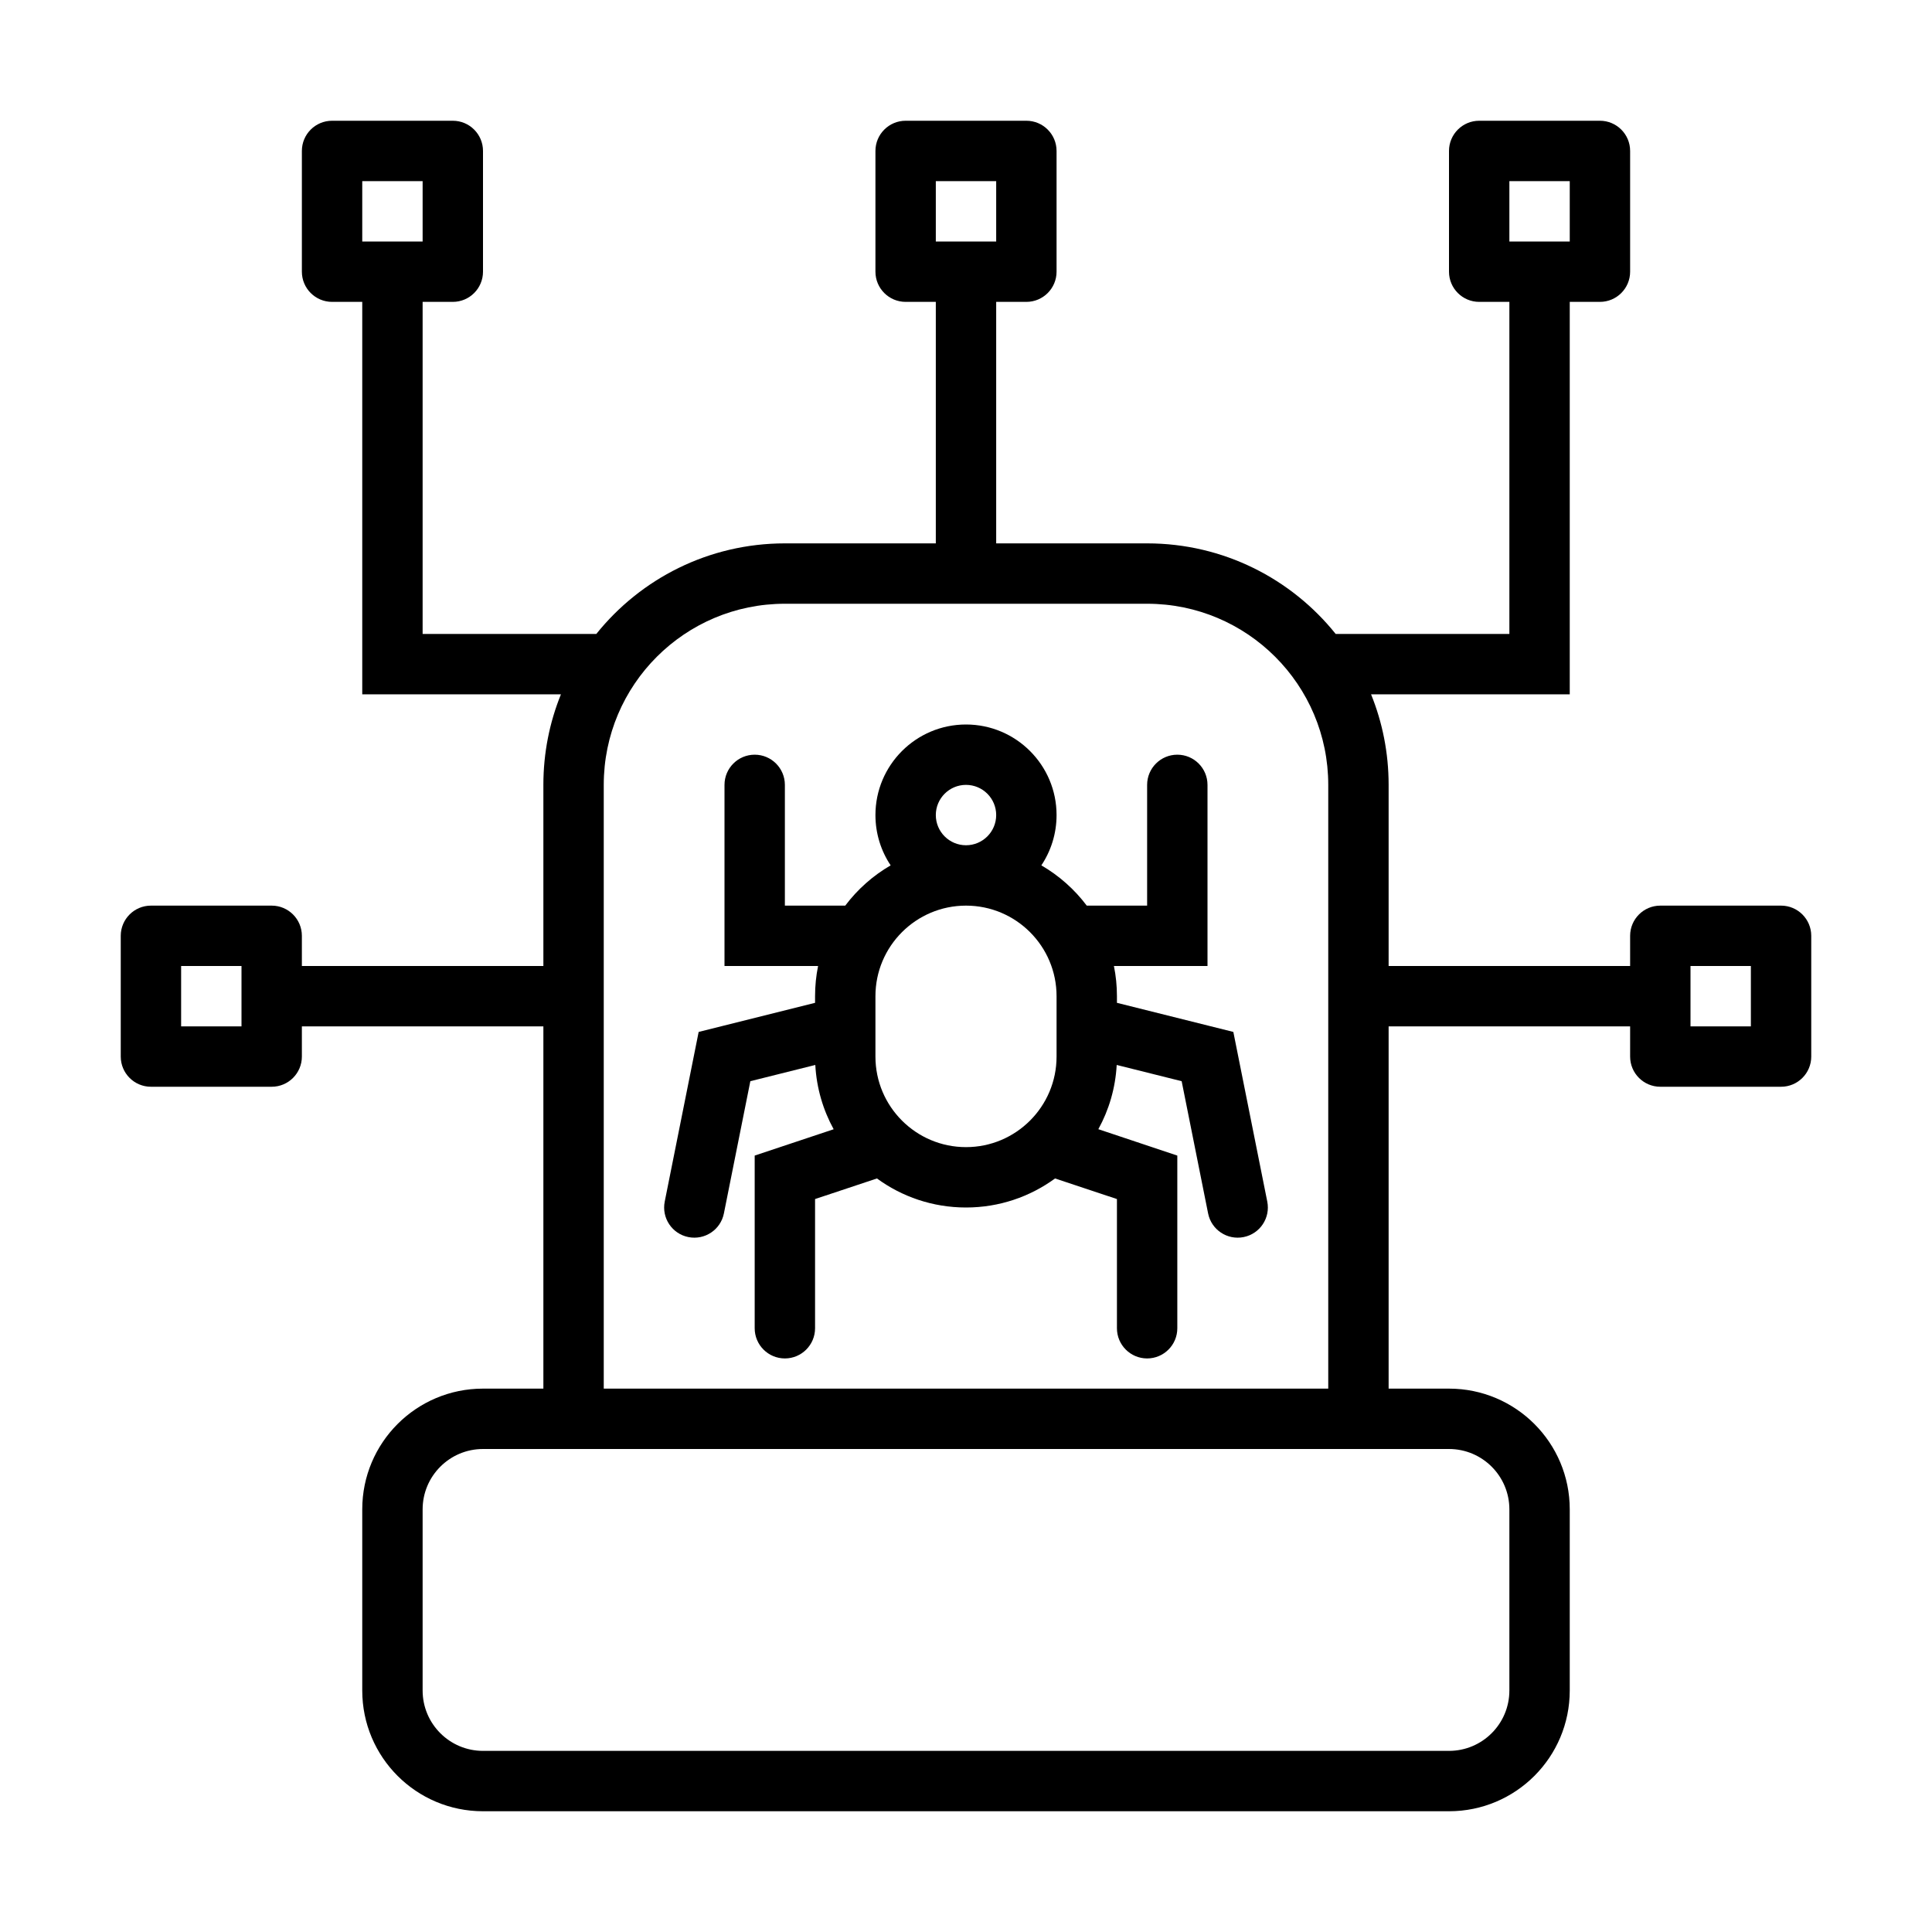
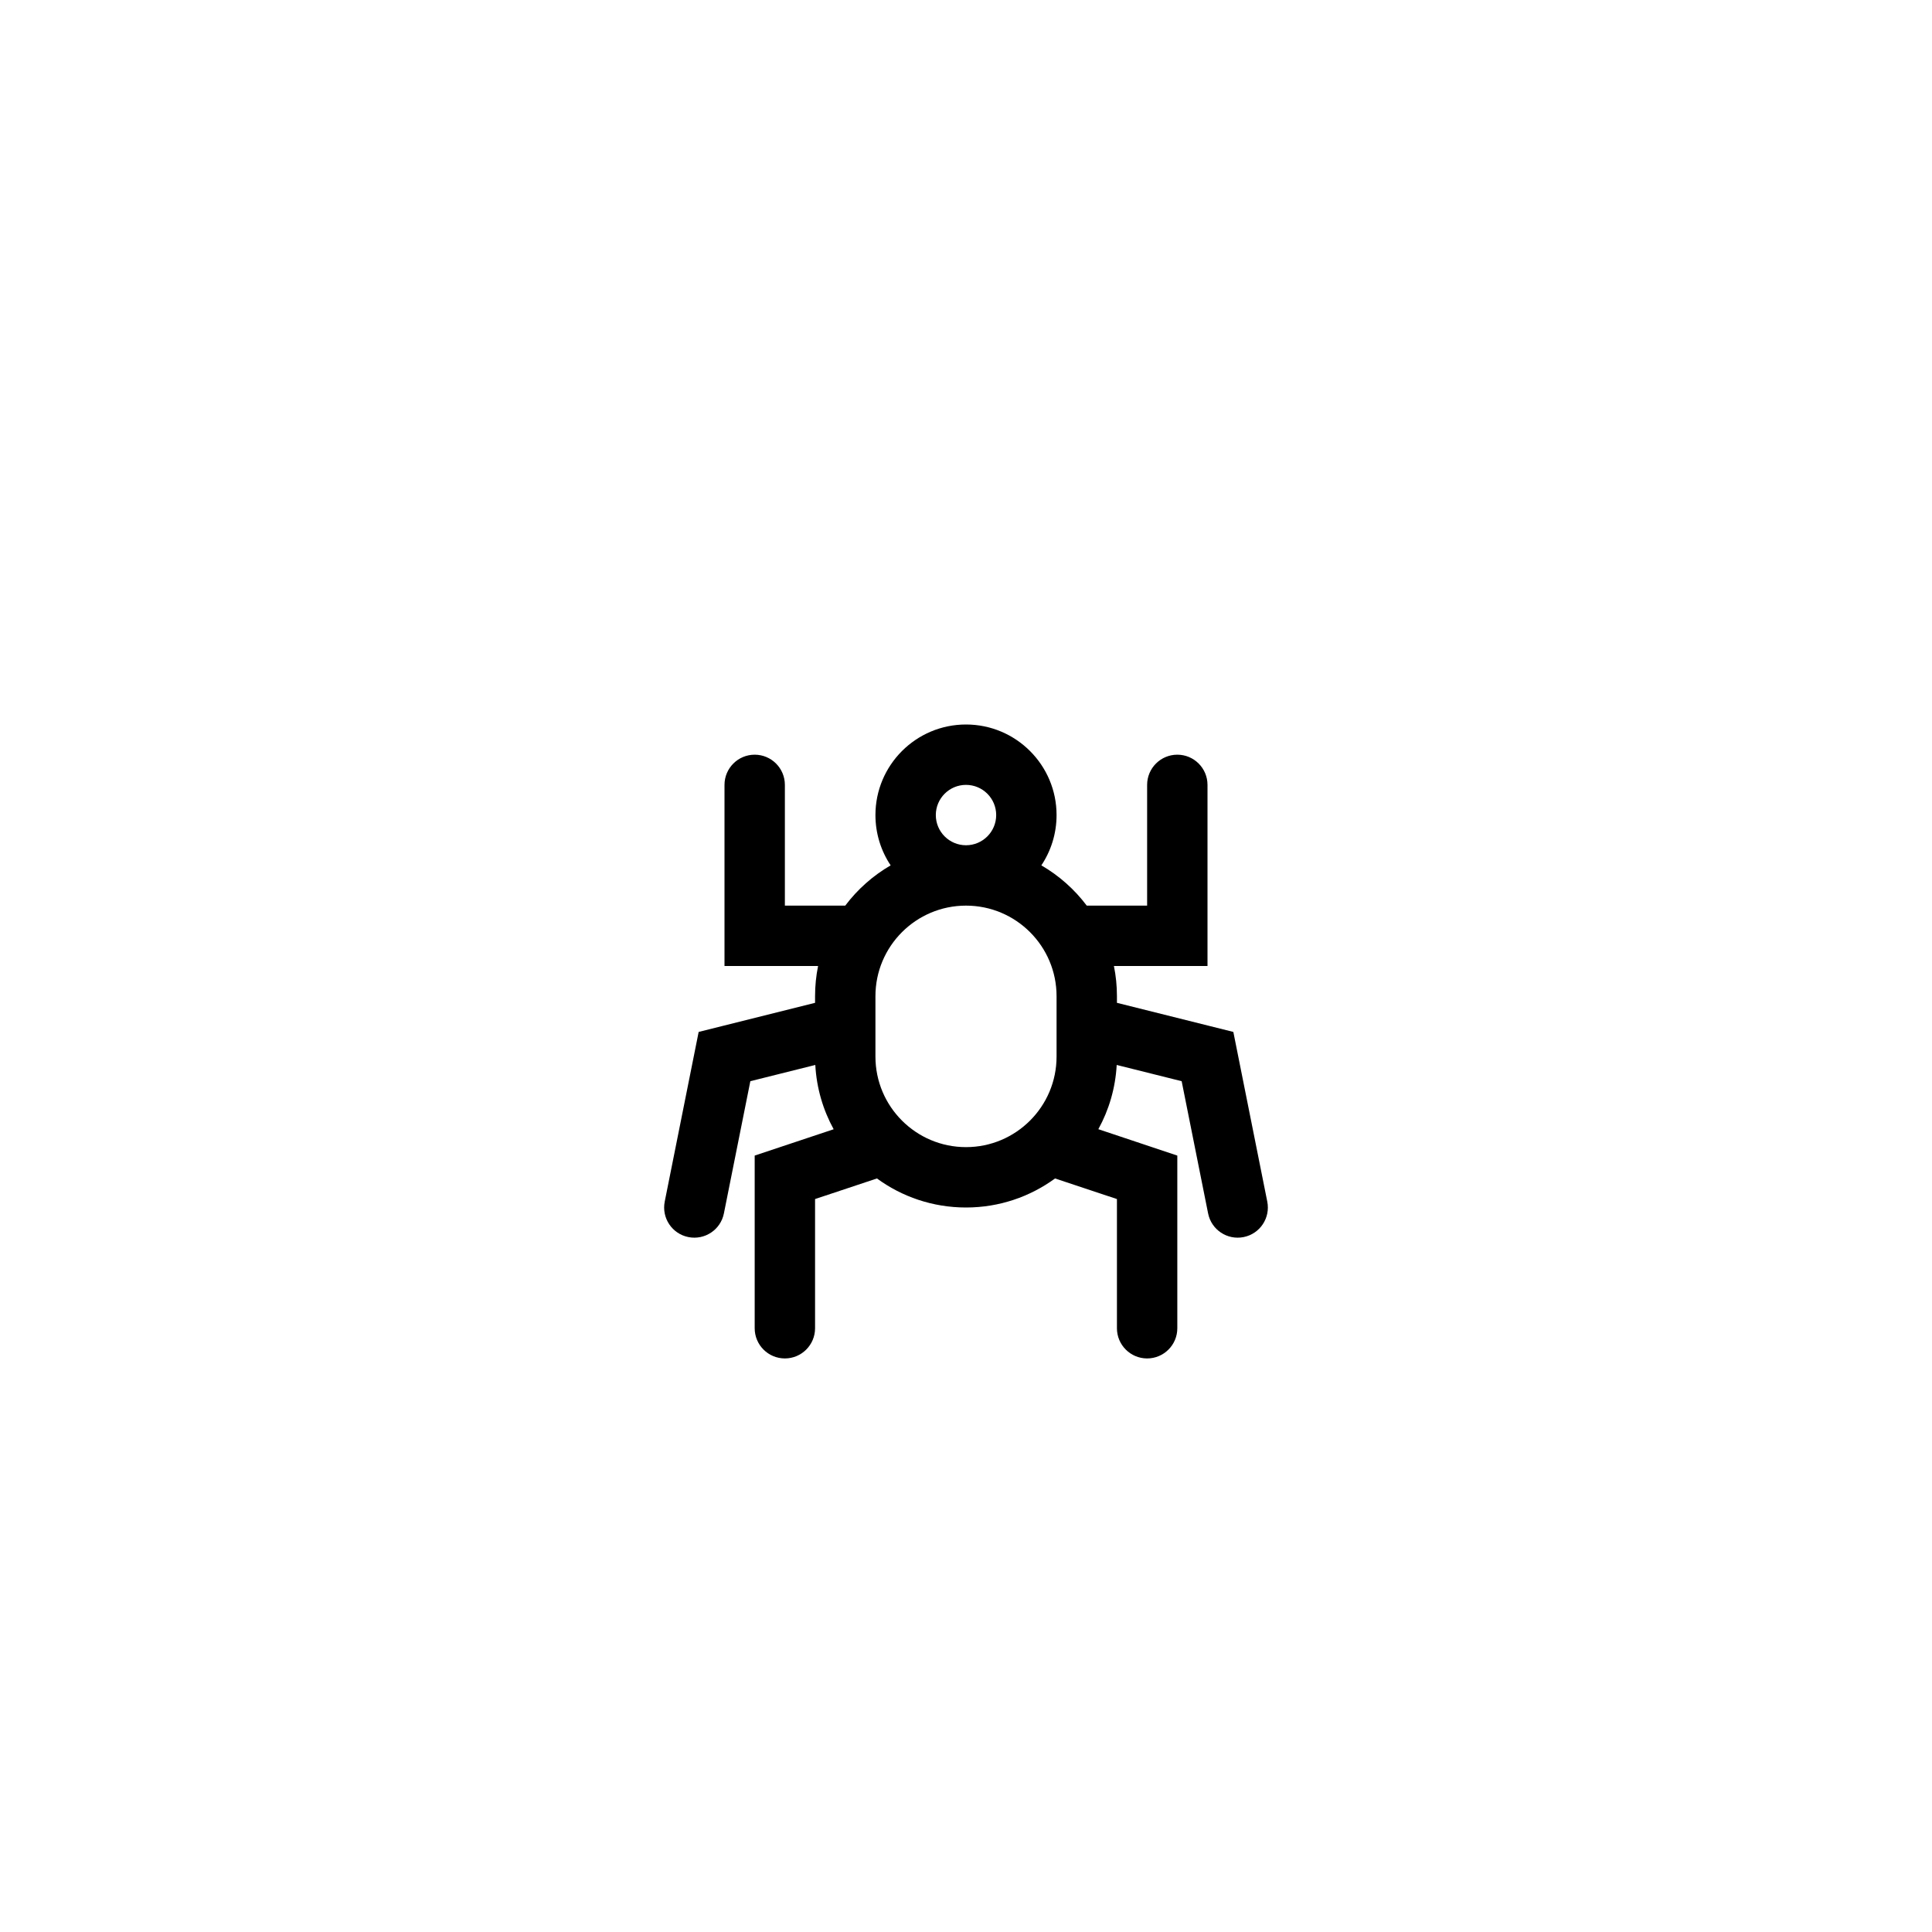
<svg xmlns="http://www.w3.org/2000/svg" width="32" height="32" fill="none" viewBox="0 0 32 32">
  <path fill="#000" fill-rule="evenodd" d="M13.504 17.639C13.525 18.024 13.633 18.385 13.808 18.704L12.5 19.14V22C12.5 22.276 12.724 22.5 13 22.5C13.276 22.5 13.5 22.276 13.5 22V19.86L14.525 19.519C14.938 19.821 15.448 20 16 20C16.552 20 17.061 19.821 17.475 19.519L18.5 19.86V22C18.5 22.276 18.724 22.5 19 22.5C19.276 22.5 19.5 22.276 19.5 22V19.14L18.192 18.703C18.367 18.385 18.475 18.024 18.496 17.639L19.572 17.908L20.01 20.098C20.064 20.369 20.327 20.544 20.598 20.49C20.869 20.436 21.044 20.173 20.99 19.902L20.428 17.092L18.5 16.61V16.5C18.5 16.329 18.483 16.162 18.45 16H20V13C20 12.724 19.776 12.5 19.5 12.5C19.224 12.5 19 12.724 19 13V15H18C17.797 14.73 17.541 14.503 17.248 14.333C17.407 14.095 17.5 13.808 17.5 13.5C17.5 12.672 16.828 12 16 12C15.172 12 14.5 12.672 14.5 13.5C14.5 13.808 14.593 14.095 14.752 14.333C14.459 14.503 14.203 14.73 14 15H13V13C13 12.724 12.776 12.5 12.5 12.5C12.224 12.5 12 12.724 12 13V16H13.55C13.517 16.162 13.5 16.329 13.5 16.5V16.61L11.572 17.092L11.01 19.902C10.956 20.173 11.131 20.436 11.402 20.49C11.673 20.544 11.936 20.369 11.99 20.098L12.428 17.908L13.504 17.639ZM17.5 17.5V17.011C17.5 17.004 17.5 16.997 17.5 16.989V16.5C17.5 15.672 16.828 15 16 15C15.172 15 14.5 15.672 14.5 16.5V16.989C14.5 16.997 14.5 17.004 14.5 17.011V17.5C14.5 18.328 15.172 19 16 19C16.828 19 17.5 18.328 17.5 17.5ZM16 14C16.276 14 16.5 13.776 16.5 13.5C16.5 13.224 16.276 13 16 13C15.724 13 15.5 13.224 15.5 13.5C15.5 13.776 15.724 14 16 14Z" clip-rule="evenodd" />
-   <path fill="#000" fill-rule="evenodd" d="M23 23H24C25.105 23 26 23.895 26 25V28C26 29.105 25.105 30 24 30H8C6.895 30 6 29.105 6 28V25C6 23.895 6.895 23 8 23H9V17H5V17.5C5 17.776 4.776 18 4.5 18H2.5C2.224 18 2 17.776 2 17.5V15.5C2 15.224 2.224 15 2.5 15H4.5C4.776 15 5 15.224 5 15.5V16H9V13C9 12.47 9.103 11.963 9.291 11.5H6V5H5.5C5.224 5 5 4.776 5 4.5V2.5C5 2.224 5.224 2 5.5 2H7.5C7.776 2 8 2.224 8 2.5V4.5C8 4.776 7.776 5 7.5 5H7V10.5H9.877C10.61 9.586 11.737 9 13 9H15.5V5H15C14.724 5 14.5 4.776 14.5 4.5V2.5C14.5 2.224 14.724 2 15 2H17C17.276 2 17.5 2.224 17.5 2.5V4.5C17.5 4.776 17.276 5 17 5H16.5V9H19C20.263 9 21.39 9.586 22.123 10.5H25V5H24.5C24.224 5 24 4.776 24 4.5V2.5C24 2.224 24.224 2 24.5 2H26.5C26.776 2 27 2.224 27 2.5V4.5C27 4.776 26.776 5 26.5 5H26V11.5H22.709C22.897 11.963 23 12.47 23 13V16H27V15.5C27 15.224 27.224 15 27.5 15H29.5C29.776 15 30 15.224 30 15.5V17.5C30 17.776 29.776 18 29.5 18H27.5C27.224 18 27 17.776 27 17.5V17H23V23ZM24 24C24.552 24 25 24.448 25 25V28C25 28.552 24.552 29 24 29H8C7.448 29 7 28.552 7 28V25C7 24.448 7.448 24 8 24H24ZM4 17V16H3V17H4ZM22 23H10V13C10 11.343 11.343 10 13 10H19C20.657 10 22 11.343 22 13V23ZM28 16V17H29V16H28ZM15.5 3V4H16.5V3H15.5ZM25 4V3H26V4H25ZM6 3V4H7V3H6Z" clip-rule="evenodd" />
</svg>